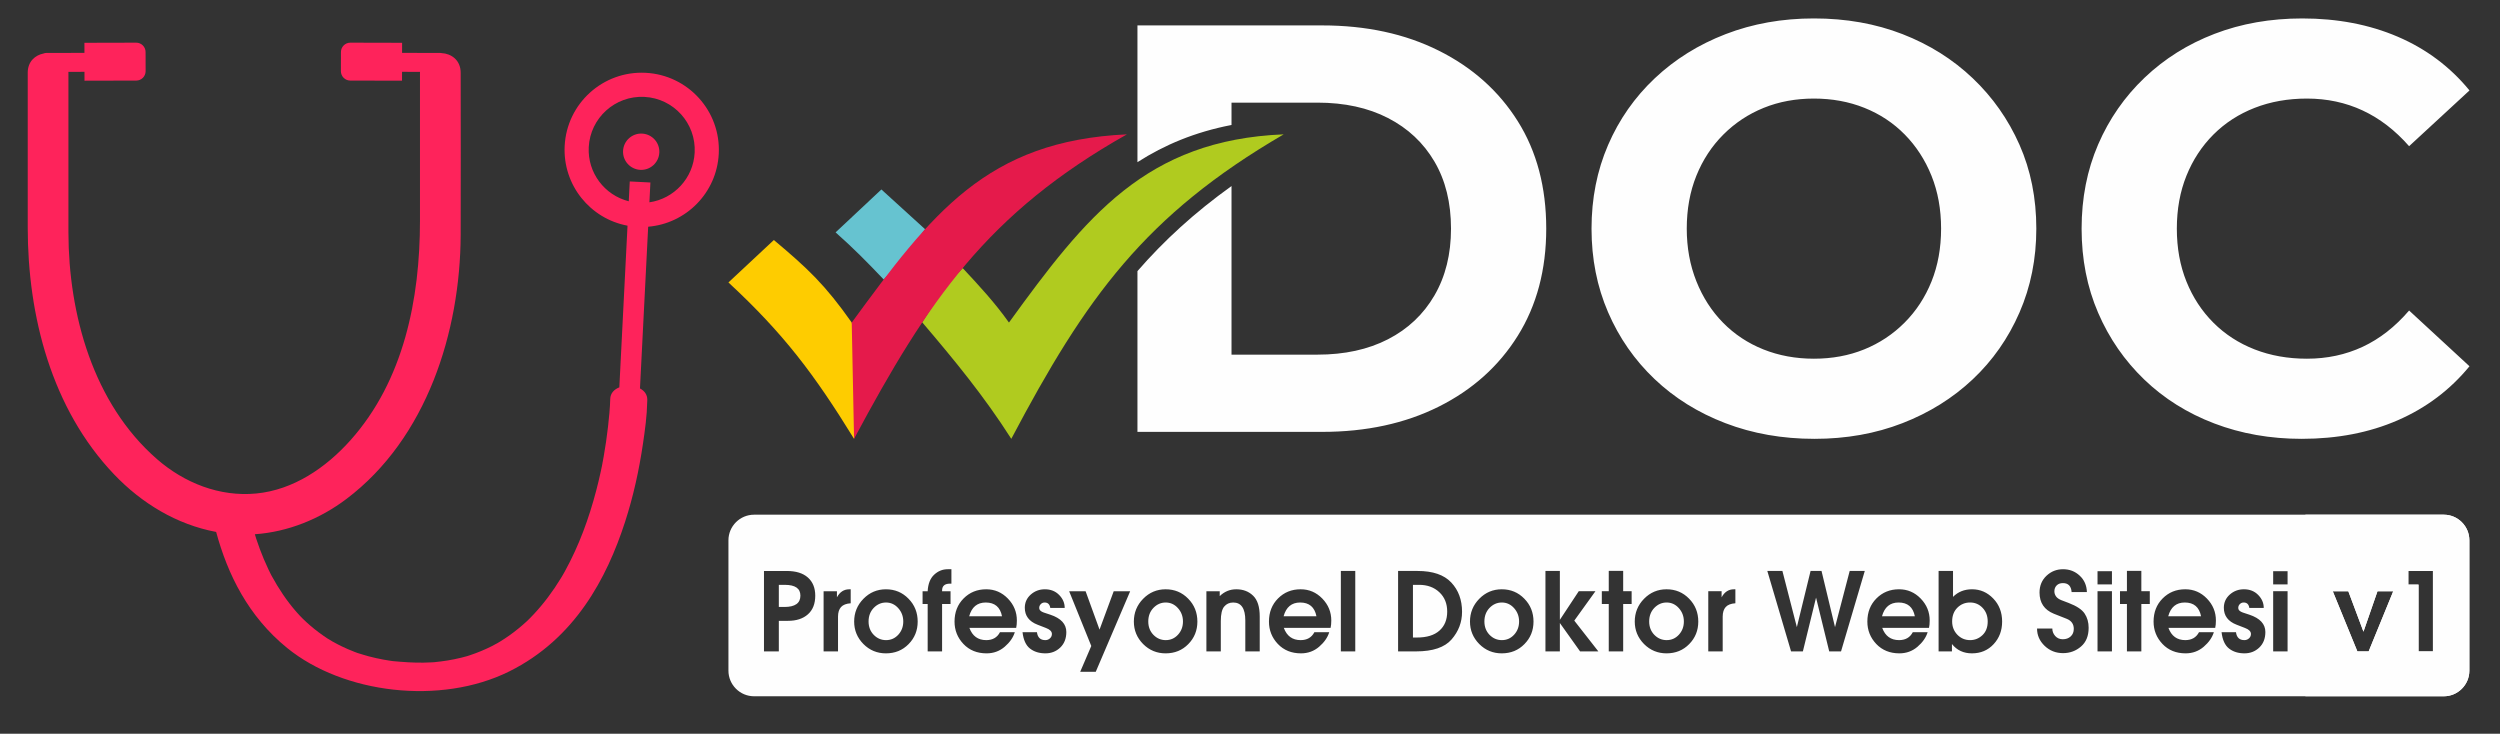
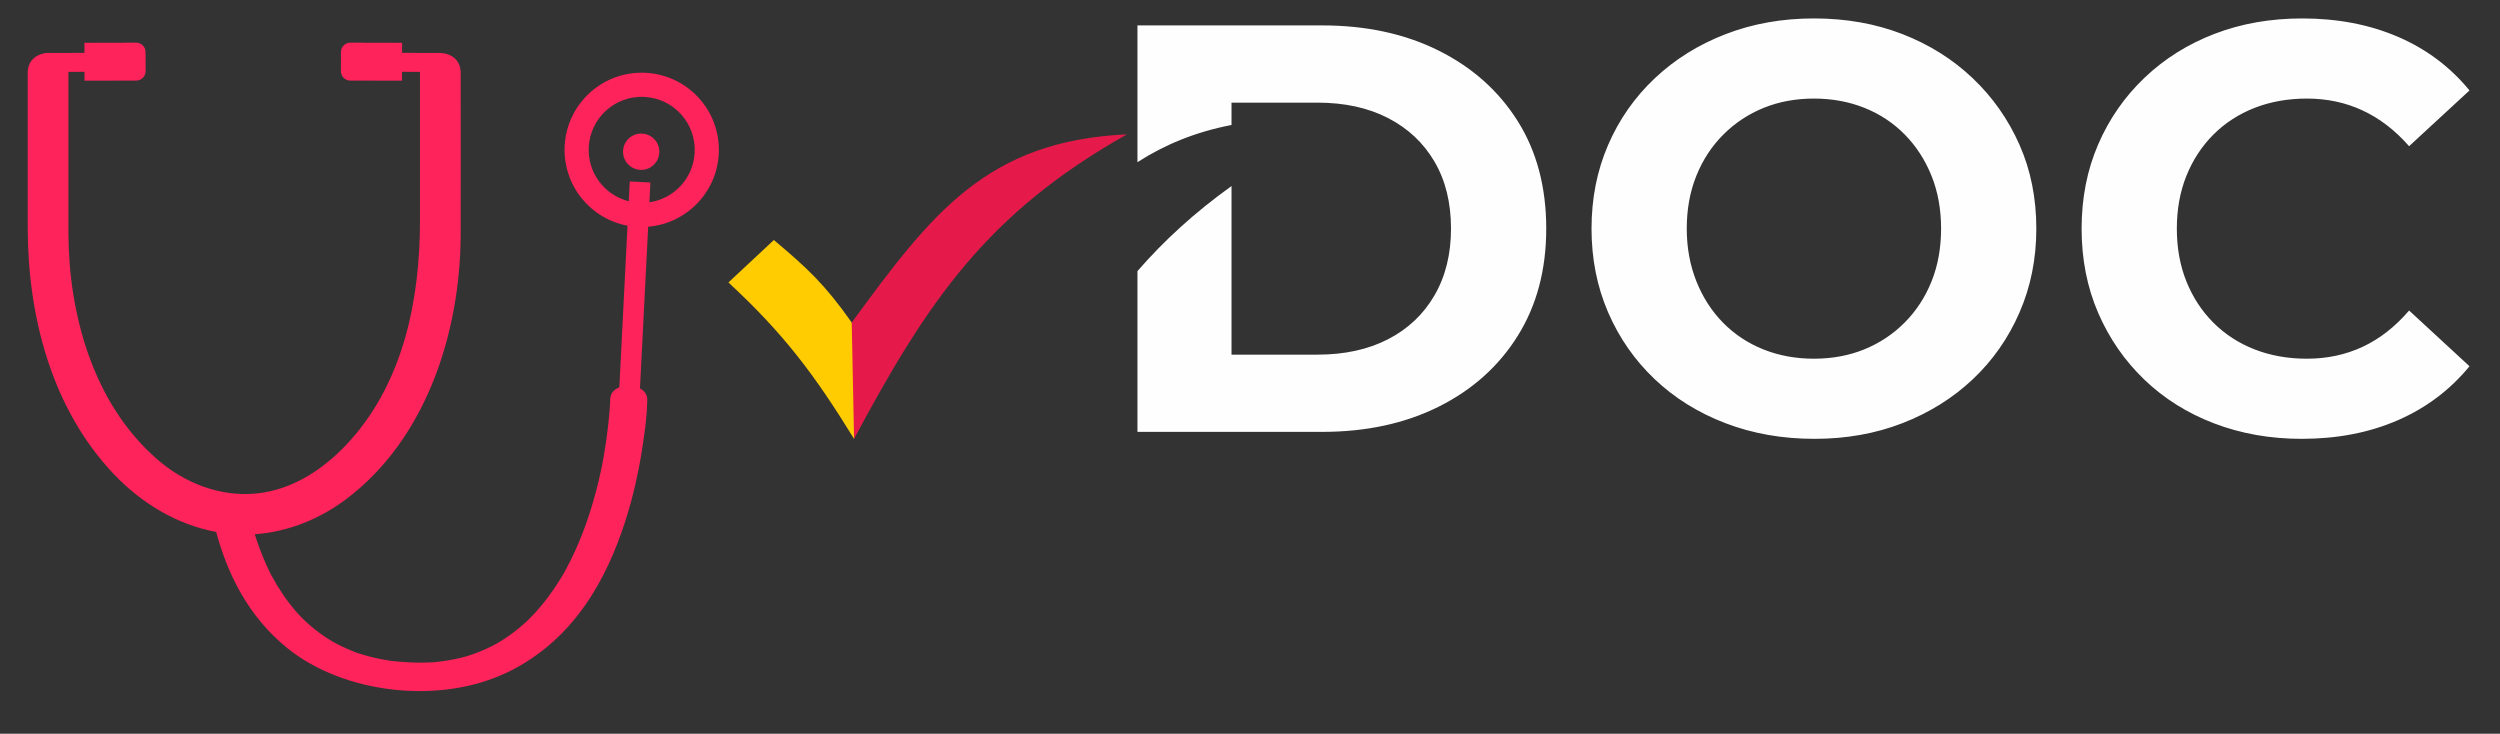
<svg xmlns="http://www.w3.org/2000/svg" xml:space="preserve" width="195.254mm" height="57.308mm" version="1.1" style="shape-rendering:geometricPrecision; text-rendering:geometricPrecision; image-rendering:optimizeQuality; fill-rule:evenodd; clip-rule:evenodd" viewBox="0 0 19511.15 5726.62">
  <rect x="0" y="0" width="19511.15" height="5726.62" fill="#333333" stroke="none" />
  <defs>
    <style type="text/css">
   
    .fil0 {fill:none}
    .fil2 {fill:#FEFEFE}
    .fil3 {fill:#FECC00}
    .fil6 {fill:#E51A4B}
    .fil5 {fill:#B0CB1F}
    .fil4 {fill:#66C3D0}
    .fil1 {fill:#FE235B;fill-rule:nonzero}
   
  </style>
  </defs>
  <g id="Layer_x0020_1">
    <polygon class="fil0" points="-0,0 19511.15,0 19511.15,5726.62 -0,5726.62 " />
    <g id="_2515321419584">
      <path class="fil1" d="M5421.57 1190.49c-10.17,200.7 -161.71,360.62 -353.32,388.51l7.84 -154.75 -161.15 -8.19 -7.83 154.78c-187.8,-47.13 -322.41,-221.53 -312.24,-422.23 11.58,-228.3 206.02,-403.97 434.29,-392.41 228.3,11.56 403.97,206.02 392.41,434.3zm-382.89 -622.32c-332.11,-16.83 -614.99,238.76 -631.81,570.89 -15.47,304.78 198.57,567.92 490.57,622.23l-63.94 1261.77c-40.04,15.54 -69.89,45.58 -71.04,90.72 -1.86,72.41 -9.11,144.83 -17.33,216.88 -8.92,78.36 -20.3,156.55 -34.09,234.43 -4,22.54 -8.25,45.08 -12.57,67.6 -0.48,2.51 -0.86,4.45 -1.14,5.99 -0.2,0.91 -0.41,1.91 -0.68,3.13 -2.77,13.07 -5.46,26.17 -8.3,39.21 -10.77,49.57 -22.57,98.98 -35.49,148.21 -56.28,214.46 -132.78,426.79 -243.62,628.18 -5.59,10.1 -11.32,20.18 -17.04,30.23 2.56,-4.62 -10.15,17.26 -14.06,23.65 -16.01,26.25 -32.7,52.25 -50.11,77.95 -32.75,48.33 -68.15,95.61 -106.55,141.37 -17.97,21.43 -36.61,42.49 -55.96,63.17 -9.09,9.74 -18.34,19.37 -27.74,28.92 -6.25,6.32 -12.64,12.56 -18.96,18.86 -1.96,1.97 -6.25,5.99 -9.48,9 -41.5,37.72 -85.16,73.92 -132.41,107.52 -23.31,16.59 -47.4,32.56 -72.22,47.81 -11.73,7.2 -23.74,14.1 -35.61,21.13 32.17,-19.13 -19.16,9.99 -27.55,14.26 -55.8,28.23 -114.78,52.81 -176.27,73.15 -6.2,2.04 -12.56,3.89 -18.7,6.02 -0.81,0.28 -1.5,0.52 -2.18,0.77 -0.33,0.09 -0.61,0.16 -0.97,0.25 -14.61,3.74 -29.02,7.88 -43.69,11.5 -34.8,8.53 -70.16,15.75 -105.92,21.63 -33.34,5.51 -66.94,9.35 -100.74,13.02 -2.26,0.24 -5.63,0.53 -8.81,0.77 2.42,-0.17 5.39,-0.36 9.04,-0.58 -5.05,0.31 -10.1,0.67 -15.13,0.98 -1.87,0.12 -2.97,0.19 -2.7,0.17 -1.47,0.07 -2.93,0.19 -4.36,0.26 -22.64,0.99 -45.2,2.04 -67.88,2.4 -79.47,1.19 -157.55,-4.72 -236.47,-11.85 -0.44,-0.02 -0.94,-0.09 -1.46,-0.14 -7.39,-1.03 -14.79,-2.06 -22.17,-3.19 -16.51,-2.49 -32.93,-5.22 -49.3,-8.23 -38.9,-7.1 -77.36,-15.63 -115.21,-25.61 -30.14,-7.94 -59.25,-17.47 -88.8,-26.49 -0.7,-0.22 -1.27,-0.38 -1.88,-0.58 -0.57,-0.24 -1.15,-0.46 -1.79,-0.72 -6.13,-2.44 -12.45,-4.62 -18.63,-6.99 -18.38,-7.07 -36.55,-14.5 -54.46,-22.3 -26.54,-11.58 -52.53,-23.96 -77.85,-37.07 -13.96,-7.22 -27.75,-14.7 -41.32,-22.38 -6.96,-3.95 -44.76,-27.5 -35.61,-21.2 -47.99,-31.77 -93.54,-65.22 -135.74,-101.54 -20.26,-17.41 -39.76,-35.3 -58.56,-53.62 -5.19,-5.08 -31.02,-32.07 -20.74,-20.86 -9.88,-10.65 -19.73,-21.33 -29.25,-32.18 -77.91,-88.9 -140.37,-184.43 -194.27,-282.87 -1.15,-2.14 -2.28,-4.3 -3.4,-6.45 -1.44,-2.73 -3.24,-6.25 -4.29,-8.37 -5.63,-11.44 -11.37,-22.88 -16.85,-34.37 -12.83,-26.92 -24.95,-54.02 -36.4,-81.29 -21.88,-52.06 -41.37,-104.64 -58.85,-157.61 -3.95,-12.01 -7.36,-24.1 -11.09,-36.14 258.45,-17.95 508.4,-119.37 715.67,-276.06 625.42,-472.83 887.4,-1302.17 890.73,-2060.09 1.84,-422 0,-844.01 0,-1265.99 0,-98.26 -73.42,-149.22 -149.65,-153.03 -2.76,-0.45 -5.46,-1.03 -8.3,-1.03 -99.79,-0.24 -199.58,-0.47 -299.37,-0.72l0.14 -78.6 -403.88 -0.99c-40.47,-0.09 -73.34,32.66 -73.41,73.11l-0.29 149.34c-0.07,40.43 32.63,73.27 73.06,73.37l403.99 0.98 0.12 -69.3c46.77,0.12 93.54,0.22 140.31,0.34 -0.09,2.2 -0.33,4.28 -0.33,6.54l0 1156.12c0,608.17 -125.6,1246.95 -543.95,1714.04 -190.39,212.58 -443.56,386.17 -734.35,414.01 -285.4,27.31 -561.55,-82.77 -775.1,-269.14 -497.59,-434.17 -689.34,-1130.5 -690.23,-1770.01 -0.57,-415.01 0,-830 0,-1245.01 0,-2.28 -0.24,-4.36 -0.34,-6.57l125.63 -0.31 0.11 69.3 403.97 -0.98c40.45,-0.1 73.15,-32.94 73.08,-73.37l-0.29 -149.34c-0.07,-40.45 -32.94,-73.2 -73.41,-73.11l-403.88 0.99 0.14 78.6c-99.8,0.25 -199.58,0.48 -299.4,0.72 -6.88,0.03 -13.44,1.71 -19.72,4.2 -66.04,12.97 -123.51,62.8 -123.51,149.86l0 1208.11c0,690.77 185.81,1414.29 673.61,1926.33 215.71,226.46 489.95,392.36 796.86,449.64 89.93,331.81 250.48,658.89 554.54,905.94 438.32,356.12 1196.14,449.18 1732.95,182.71 512.57,-254.45 761.81,-728.84 903.76,-1166.68 65.03,-200.68 109.72,-405.69 140.02,-611.42 15.87,-107.76 31.08,-217.18 32.97,-325.89 0.09,-5.03 0.45,-10.05 0.57,-15.09 1.08,-41.43 -22.76,-71.35 -57.04,-89.53l63.95 -1262.07c296,-24.5 535.53,-264.66 550.99,-569.43 16.83,-332.12 -238.76,-614.99 -570.9,-631.84z" />
      <path class="fil1" d="M5011.35 1042.66c-78.15,-3.95 -144.69,56.18 -148.67,134.33 -3.95,78.15 56.18,144.69 134.33,148.67 78.15,3.95 144.69,-56.18 148.67,-134.33 3.95,-78.15 -56.19,-144.71 -134.33,-148.67z" />
    </g>
    <path class="fil2" d="M8877.17 3370.51l0 -1254.58c208.62,-239.8 444.93,-456.26 734.14,-663.86l0 1315.71 670.71 0c211.48,0 395.01,-40.03 550.61,-120.09 155.59,-80.06 276.44,-194.11 362.54,-342.15 86.11,-148.03 129.16,-321.76 129.16,-521.15 0,-202.42 -43.05,-376.89 -129.16,-523.43 -86.1,-146.52 -206.95,-259.82 -362.54,-339.88 -155.6,-80.05 -339.13,-120.08 -550.61,-120.08l-670.71 0 0 174.35c-283.52,54.75 -522.2,154.38 -734.14,290.28l0 -1067.36 1441.11 0c344.41,0 648.04,65.71 910.88,197.13 262.84,131.42 468.28,314.96 616.31,550.62 148.04,235.65 222.06,515.11 222.06,838.38 0,320.25 -74.02,598.94 -222.06,836.11 -148.03,237.16 -353.47,421.45 -616.31,552.88 -262.85,131.41 -566.48,197.14 -910.88,197.14l-1441.11 0zm5284.05 54.38c-250.77,0 -482.64,-40.79 -695.63,-122.36 -212.99,-81.57 -397.29,-196.38 -552.88,-344.42 -155.59,-148.03 -276.44,-321.76 -362.54,-521.15 -86.11,-199.39 -129.17,-416.93 -129.17,-652.57 0,-235.65 43.06,-453.18 129.17,-652.57 86.1,-199.4 207.7,-373.13 364.8,-521.15 157.1,-148.04 341.39,-262.85 552.88,-344.42 211.48,-81.57 441.09,-122.36 688.83,-122.36 250.76,0 481.13,40.79 691.1,122.36 209.97,81.57 392.75,196.38 548.34,344.42 155.6,148.02 277.2,321 364.81,518.88 87.62,197.89 131.42,416.17 131.42,654.84 0,235.65 -43.81,453.93 -131.42,654.83 -87.62,200.91 -209.22,374.64 -364.81,521.16 -155.59,146.53 -338.37,260.58 -548.34,342.15 -209.97,81.57 -438.83,122.36 -686.56,122.36zm-4.54 -625.38c142,0 272.66,-24.17 392,-72.51 119.33,-48.34 224.32,-117.83 314.95,-208.47 90.64,-90.63 160.88,-197.89 210.74,-321.76 49.84,-123.87 74.78,-261.33 74.78,-412.39 0,-151.06 -24.93,-288.52 -74.78,-412.39 -49.85,-123.88 -119.34,-231.12 -208.47,-321.77 -89.12,-90.63 -194.11,-160.11 -314.96,-208.46 -120.84,-48.33 -252.27,-72.51 -394.26,-72.51 -142,0 -272.66,24.17 -392,72.51 -119.33,48.34 -224.32,117.82 -314.95,208.46 -90.64,90.64 -160.88,197.89 -210.74,321.77 -49.84,123.87 -74.78,261.33 -74.78,412.39 0,148.03 24.93,284.74 74.78,410.13 49.85,125.37 119.34,233.38 208.47,324.01 89.12,90.63 194.11,160.12 314.95,208.47 120.85,48.33 252.28,72.51 394.27,72.51zm3806.69 625.38c-244.71,0 -472.07,-40.03 -682.04,-120.1 -209.97,-80.05 -391.98,-194.11 -546.07,-342.15 -154.08,-148.02 -274.17,-321.75 -360.28,-521.15 -86.11,-199.39 -129.16,-418.42 -129.16,-657.1 0,-238.68 43.05,-457.71 129.16,-657.11 86.11,-199.4 206.95,-373.12 362.55,-521.15 155.59,-148.04 337.61,-262.1 546.07,-342.15 208.47,-80.06 436.56,-120.09 684.3,-120.09 274.93,0 523.42,47.59 745.48,142.75 222.06,95.17 408.61,234.9 559.67,419.19l-471.3 435.05c-108.76,-123.87 -229.61,-216.77 -362.55,-278.71 -132.93,-61.93 -277.95,-92.9 -435.05,-92.9 -148.04,0 -283.99,24.17 -407.85,72.51 -123.87,48.34 -231.12,117.82 -321.77,208.46 -90.63,90.64 -160.87,197.89 -210.73,321.77 -49.85,123.87 -74.78,261.33 -74.78,412.39 0,151.06 24.92,288.52 74.78,412.39 49.85,123.87 120.09,231.12 210.73,321.76 90.64,90.63 197.9,160.12 321.77,208.47 123.86,48.33 259.81,72.51 407.85,72.51 157.11,0 302.12,-30.98 435.05,-92.91 132.93,-61.92 253.78,-156.35 362.55,-283.22l471.3 435.04c-151.06,184.3 -337.61,324.77 -559.67,421.45 -222.06,96.69 -472.06,145.02 -750,145.02z" />
    <path class="fil3" d="M6647.24 2517.37l11.6 51.09 11.61 816.62 -4.99 39.8c-309.86,-502.95 -548.52,-820.41 -980.4,-1220.51l354.4 -331.22c266.65,223.37 402.33,352.11 607.78,644.21z" />
-     <path class="fil4" d="M6521.4 1813.55l357.34 -334.93 341.51 310.67c-17.44,19.13 -25.22,36.37 -41.25,56.6 -31.68,39.93 -70.02,83.83 -99.58,123.07 -56.48,74.96 -114.77,144.43 -182.54,212.34 -129.06,-135.65 -234.61,-242.92 -375.49,-367.76z" />
-     <path class="fil5" d="M7197.03 2515.13c105.77,-166.75 188.81,-295.07 316.11,-422.9 129.69,138.5 251.12,270.07 361.27,425.14 600.57,-828.7 1069.88,-1424.62 2144.16,-1468.9 -1081.59,630.26 -1542.64,1271.31 -2125.94,2376.41 -211.55,-331.78 -441.63,-611.83 -695.6,-909.76z" />
    <path class="fil6" d="M6647.24 2517.37c622.43,-849.76 1052.27,-1418.59 2147.93,-1468.93 -1088.09,613.36 -1552.97,1297.24 -2129.7,2376.44l-18.23 -907.52z" />
    <g id="_2515321450208">
-       <path class="fil2" d="M5884.92 4016.92l13187.25 0c109.94,0 199.86,89.93 199.86,199.85l0 1017.43c0,109.92 -89.92,199.85 -199.86,199.85l-13187.25 0c-109.92,0 -199.86,-89.93 -199.86,-199.85l0 -1017.43c0,-109.92 89.94,-199.85 199.86,-199.85zm12560.63 912.84l0 0 109.42 -315.43 123.1 0 -192.05 469.56 -88 0 -192.05 -469.56 121.41 0 118.16 315.43zm350.12 -473.64l192.06 0 0 627.77 -112.53 0 0 -521.17 -79.53 0 0 -106.6zm-12833.29 0l176.82 0c72.62,0 127.9,17.07 165.97,51.18 38.21,33.99 57.39,81.22 57.39,141.72 0,63.17 -19.18,111.54 -57.39,145.52 -38.07,33.85 -89.96,50.76 -155.82,50.76l-71.07 0 0 238.59 -115.91 0 0 -627.77zm115.91 108.29l0 172.6 43.43 0c83.34,0 124.94,-29.48 124.94,-88.42 0,-56.12 -40.47,-84.19 -121.55,-84.19l-46.82 0zm349.42 49.92l104.06 0 0 47.38c22.56,-41.74 54.71,-62.6 96.73,-62.6l10.72 0 0 109.14c-34.4,2.26 -59.51,11.98 -75.44,29.33 -15.65,17.49 -23.54,42.44 -23.54,74.88l0 271.44 -112.53 0 0 -469.56zm124.37 -68.53l0 0zm-69.38 538.09l0 0zm183.46 -232.66c0,-69.52 24.25,-128.89 72.62,-178.1 48.5,-49.35 107.02,-74.03 175.55,-74.03 69.52,0 128.18,24.39 175.84,73.33 47.81,48.5 71.78,108.15 71.78,178.8 0,69.23 -23.69,127.89 -71.07,175.83 -46.97,48.08 -106.04,72.06 -176.97,72.06 -68.53,0 -127.05,-24.25 -175.55,-72.9 -48.08,-48.79 -72.2,-107.17 -72.2,-174.99zm112.52 -0.85c0,41.88 13.4,76.56 40.05,104.2 26.79,27.5 58.94,41.32 96.31,41.32 37.79,0 69.66,-14.1 95.46,-42.17 25.95,-28.2 38.92,-62.6 38.92,-103.35 0,-40.33 -13.12,-75.02 -39.2,-104.2 -26.23,-29.19 -57.96,-43.86 -95.18,-43.86 -37.08,0 -69.24,14.1 -96.31,42.16 -26.65,27.92 -40.05,63.17 -40.05,105.9zm135.37 -304.58l0 0zm286.11 68.53l39.76 0c2.82,-56.69 19.46,-99.56 49.91,-128.46 30.89,-28.91 66.14,-43.3 106.04,-43.3l29.33 0 0 0 0 112.53 0 0 -11.14 0c-41.03,0 -61.62,17.77 -61.62,53.44l0 5.79 65.99 0 0 99.84 -65.99 0 0 369.72 -112.53 0 0 -369.72 -39.76 0 0 -99.84zm365.35 285.96l0 0c23.41,63.74 67.26,95.61 131.56,95.61 49.77,0 85.59,-20.59 107.02,-61.76l115.92 0c-12.69,41.17 -38.92,79.1 -78.83,113.37 -40.04,34.4 -87.14,51.61 -141.71,51.61 -73.75,0 -133.96,-24.39 -180.5,-73.33 -46.25,-49.06 -69.37,-107.3 -69.37,-174.56 0,-72.91 23.54,-133.11 70.64,-180.5 47.39,-47.8 106.32,-71.63 176.55,-71.63 65.84,0 122.25,24.11 169.07,72.34 46.82,48.36 70.22,105.47 70.22,171.32 0,22.13 -1.83,41.31 -5.36,57.53l-365.21 0zm-1.69 -90.52l256.35 0 0 0c-14.1,-71.64 -56.41,-107.45 -127.05,-107.45 -66.56,0 -109.71,35.81 -129.31,107.45zm134.52 -263.97l0 0zm2.54 538.09l0 0zm279.34 -149.75l112.53 0 0 0c5.22,41.17 27.07,61.76 65.42,61.76 13.82,0 25.81,-4.52 35.96,-13.68 10.29,-9.3 15.37,-20.87 15.37,-34.26 0,-19.61 -15.37,-35.25 -46.26,-46.82l-66.13 -25.66c-66.13,-25.67 -99.13,-69.66 -99.13,-131.98 0,-41.04 15.37,-75.44 46.25,-103.08 31.03,-27.49 67.83,-41.31 110.42,-41.31 45.4,0 82.49,14.8 111.39,44.28 28.91,29.47 43.29,63.17 43.29,101.25l0 0 -112.52 0 0 0c-4.09,-28.21 -18.9,-42.31 -44.14,-42.31 -11.56,0 -21.57,4.09 -29.75,12.41 -8.32,8.32 -12.41,18.05 -12.41,29.33 0,8.6 3.1,15.94 9.44,21.99 6.35,6.07 15.09,10.86 26.09,14.53l51.18 16.92c83.2,27.78 124.79,72.91 124.79,135.23 0,50.48 -15.79,90.95 -47.52,121.26 -31.59,30.04 -70.08,45.13 -115.49,45.13 -48.5,0 -88.7,-12.55 -120.56,-37.51 -32.01,-25.09 -51.33,-67.54 -58.24,-127.47zm172.59 -388.34l0 0zm3.39 538.09l0 0zm187.81 -469.56l128.47 0 108.71 299.36 0.14 0 110.56 -299.36 128.46 0 -268.62 628.61 -121.41 0 86.45 -201.35 0 0 -172.74 -427.26zm238.59 -68.53l0 0zm-245.35 53.3l0 0zm511.87 252.13c0,-69.52 24.25,-128.89 72.62,-178.1 48.5,-49.35 107.02,-74.03 175.55,-74.03 69.52,0 128.18,24.39 175.84,73.33 47.81,48.5 71.78,108.15 71.78,178.8 0,69.23 -23.69,127.89 -71.07,175.83 -46.97,48.08 -106.04,72.06 -176.97,72.06 -68.53,0 -127.05,-24.25 -175.55,-72.9 -48.08,-48.79 -72.2,-107.17 -72.2,-174.99zm112.52 -0.85c0,41.88 13.4,76.56 40.05,104.2 26.79,27.5 58.94,41.32 96.31,41.32 37.79,0 69.66,-14.1 95.46,-42.17 25.95,-28.2 38.92,-62.6 38.92,-103.35 0,-40.33 -13.12,-75.02 -39.2,-104.2 -26.23,-29.19 -57.96,-43.86 -95.18,-43.86 -37.08,0 -69.24,14.1 -96.31,42.16 -26.65,27.92 -40.05,63.17 -40.05,105.9zm135.37 -304.58l0 0zm318.26 538.09l0 -469.56 104.06 0 0 38.07c36.52,-35.53 79.53,-53.3 129.03,-53.3 53.44,0 97.29,16.64 131.55,50.05 34.41,33.14 51.61,87.15 51.61,162.16l0 272.57 -112.53 0 0 -241.4c0,-93.49 -31.44,-140.17 -94.19,-140.17 -29.47,0 -53.02,10.58 -70.64,31.87 -17.63,21.15 -26.37,58.81 -26.37,112.81l0 236.9 -112.53 0zm208.13 -538.09l0 0zm0 538.09l0 0zm396.09 -183.6l0 0c23.41,63.74 67.26,95.61 131.56,95.61 49.77,0 85.59,-20.59 107.02,-61.76l115.92 0c-12.69,41.17 -38.92,79.1 -78.83,113.37 -40.04,34.4 -87.14,51.61 -141.71,51.61 -73.75,0 -133.96,-24.39 -180.5,-73.33 -46.25,-49.06 -69.37,-107.3 -69.37,-174.56 0,-72.91 23.54,-133.11 70.64,-180.5 47.39,-47.8 106.32,-71.63 176.55,-71.63 65.84,0 122.25,24.11 169.07,72.34 46.82,48.36 70.22,105.47 70.22,171.32 0,22.13 -1.83,41.31 -5.36,57.53l-365.21 0zm-1.69 -90.52l256.35 0 0 0c-14.1,-71.64 -56.41,-107.45 -127.05,-107.45 -66.56,0 -109.71,35.81 -129.31,107.45zm134.52 -263.97l0 0zm2.54 538.09l0 0zm309.79 0l0 -627.77 112.53 0 0 627.77 -112.53 0zm55.84 -681.07l0 0zm0 681.07l0 0zm390.87 0l0 -627.77 152.01 0c119.15,0 206.72,30.04 262.99,90.1 56.12,59.65 84.18,135.93 84.18,228.71 0,80.66 -27.07,152.44 -81.36,215.18 -54.15,62.46 -146.65,93.77 -277.37,93.77l-140.45 0zm115.92 -108.29l31.45 0c76.56,0 134.94,-17.91 175.13,-53.73 40.46,-35.67 60.78,-85.31 60.78,-148.62 0,-62.46 -20.46,-112.81 -61.21,-151.02 -40.75,-38.49 -93.63,-57.82 -158.63,-57.82l-20.31 0 -27.21 0 0 411.19zm81.22 -572.78l0 0zm-249.59 39.76l0 0zm613.53 408.65c0,-69.52 24.25,-128.89 72.62,-178.1 48.5,-49.35 107.02,-74.03 175.55,-74.03 69.52,0 128.18,24.39 175.84,73.33 47.81,48.5 71.78,108.15 71.78,178.8 0,69.23 -23.69,127.89 -71.07,175.83 -46.97,48.08 -106.04,72.06 -176.97,72.06 -68.53,0 -127.05,-24.25 -175.55,-72.9 -48.08,-48.79 -72.2,-107.17 -72.2,-174.99zm112.52 -0.85c0,41.88 13.4,76.56 40.05,104.2 26.79,27.5 58.94,41.32 96.31,41.32 37.79,0 69.66,-14.1 95.46,-42.17 25.95,-28.2 38.92,-62.6 38.92,-103.35 0,-40.33 -13.12,-75.02 -39.2,-104.2 -26.23,-29.19 -57.96,-43.86 -95.18,-43.86 -37.08,0 -69.24,14.1 -96.31,42.16 -26.65,27.92 -40.05,63.17 -40.05,105.9zm135.37 -304.58l0 0zm453.63 292.17l-0.28 0 147.63 -223.64 130.15 0 -164.99 229.42 187.83 240.13 -142.57 0 -158.06 -221.95 0.28 0 0 221.95 -112.53 0 0 -627.77 112.53 0 0 381.85zm79.52 245.92l0 0zm302.05 -628.62l112.52 0 0 159.06 65.99 0 0 99.84 -65.99 0 0 369.72 -112.52 0 0 -369.72 -54.15 0 0 -99.84 54.15 0 0 -159.06zm55.84 628.62l0 0zm147.07 -232.66c0,-69.52 24.25,-128.89 72.62,-178.1 48.5,-49.35 107.02,-74.03 175.55,-74.03 69.52,0 128.18,24.39 175.84,73.33 47.81,48.5 71.78,108.15 71.78,178.8 0,69.23 -23.69,127.89 -71.07,175.83 -46.97,48.08 -106.04,72.06 -176.97,72.06 -68.53,0 -127.05,-24.25 -175.55,-72.9 -48.08,-48.79 -72.2,-107.17 -72.2,-174.99zm112.52 -0.85c0,41.88 13.4,76.56 40.05,104.2 26.79,27.5 58.94,41.32 96.31,41.32 37.79,0 69.66,-14.1 95.46,-42.17 25.95,-28.2 38.92,-62.6 38.92,-103.35 0,-40.33 -13.12,-75.02 -39.2,-104.2 -26.23,-29.19 -57.96,-43.86 -95.18,-43.86 -37.08,0 -69.24,14.1 -96.31,42.16 -26.65,27.92 -40.05,63.17 -40.05,105.9zm135.37 -304.58l0 0zm325.87 68.53l104.06 0 0 47.38c22.56,-41.74 54.71,-62.6 96.73,-62.6l10.72 0 0 109.14c-34.4,2.26 -59.51,11.98 -75.44,29.33 -15.65,17.49 -23.54,42.44 -23.54,74.88l0 271.44 -112.53 0 0 -469.56zm124.37 -68.53l0 0zm-69.38 538.09l0 0zm405.82 -627.77l117.74 0 112.95 438.96 -0.28 0 107.16 -438.96 85.46 0 105.47 438.96 -0.28 0 114.64 -438.96 117.74 0 -185.28 627.77 -92.22 0 -102.66 -419.21 -0.28 0 -102.66 419.21 -92.22 0 -185.28 -627.77zm896.68 444.18l0 0c23.41,63.74 67.26,95.61 131.56,95.61 49.77,0 85.59,-20.59 107.02,-61.76l115.92 0c-12.69,41.17 -38.92,79.1 -78.83,113.37 -40.04,34.4 -87.14,51.61 -141.71,51.61 -73.75,0 -133.96,-24.39 -180.5,-73.33 -46.25,-49.06 -69.37,-107.3 -69.37,-174.56 0,-72.91 23.54,-133.11 70.64,-180.5 47.39,-47.8 106.32,-71.63 176.55,-71.63 65.84,0 122.25,24.11 169.07,72.34 46.82,48.36 70.22,105.47 70.22,171.32 0,22.13 -1.83,41.31 -5.36,57.53l-365.21 0zm-1.69 -90.52l256.35 0 0 0c-14.1,-71.64 -56.41,-107.45 -127.05,-107.45 -66.56,0 -109.71,35.81 -129.31,107.45zm134.52 -263.97l0 0zm2.54 538.09l0 0zm304.72 0l0 -627.77 112.53 0 0 202.2c39.34,-39.48 88.84,-59.22 148.34,-59.22 64.01,0 119.29,23.97 165.54,72.06 46.26,47.93 69.38,108.01 69.38,180.07 0,69.8 -22.14,128.6 -66.41,176.26 -44.28,47.8 -100.83,71.63 -169.22,71.63 -65.28,0 -117.31,-24.25 -156.1,-72.76l0 57.53 -104.06 0zm105.75 -233.51c0,40.75 13.54,75.16 40.47,103.35 27.22,28.07 60.5,42.17 99.56,42.17 37.08,0 69.37,-12.98 96.59,-38.92 27.21,-25.8 40.89,-61.49 40.89,-106.6 0,-42.73 -13.25,-77.98 -39.62,-105.9 -26.51,-28.06 -59.09,-42.16 -97.86,-42.16 -38.78,0 -71.92,13.54 -99.13,40.47 -27.22,27.07 -40.9,62.89 -40.9,107.59zm662.47 54.99l119.29 0 0 0c0,22.14 7.61,41.6 22.7,58.52 15.37,16.79 35.1,25.24 58.94,25.24 25.1,0 45.55,-7.32 61.49,-21.85 16.21,-14.95 24.39,-34.68 24.39,-59.23 0,-37.5 -18.48,-63.59 -55.42,-78.54l-100.4 -39.62c-74.32,-30.32 -111.54,-85.45 -111.54,-165.4 0,-52.88 18.05,-96.45 54.01,-130.57 36.09,-34.26 79.24,-51.33 129.59,-51.33 50.62,0 93.91,16.65 129.59,50.06 36.09,33.28 54.85,76.14 56.54,128.46l0 0 -119.29 0 0 0c-3.52,-46.82 -26.08,-70.22 -67.68,-70.22 -20.86,0 -37.22,6.07 -49.07,18.19 -11.84,11.84 -17.77,27.22 -17.77,45.83 0,14.39 4.24,27.64 12.84,39.77 8.73,12.12 22.55,21.85 41.31,29.33l58.24 22.27c62.04,23.83 103.35,51.33 123.95,82.78 20.72,31.44 31.02,68.24 31.02,110.41 0,63.59 -19.89,112.52 -59.79,146.64 -39.9,34.26 -86.58,51.33 -139.88,51.33 -56.12,0 -104.06,-18.9 -143.7,-56.69 -39.62,-38.07 -59.36,-83.2 -59.36,-135.37zm205.59 -502.55l0 0zm0 681.07l0 0zm266.51 -469.56l112.53 0 0 469.56 -112.53 0 0 -469.56zm0 -156.53l112.53 0 0 103.22 -112.53 0 0 -103.22zm55.84 626.08l0 0zm173.58 -628.62l112.52 0 0 159.06 65.99 0 0 99.84 -65.99 0 0 369.72 -112.52 0 0 -369.72 -54.15 0 0 -99.84 54.15 0 0 -159.06zm55.84 628.62l0 0zm268.05 -183.6l0 0c23.41,63.74 67.26,95.61 131.56,95.61 49.77,0 85.59,-20.59 107.02,-61.76l115.92 0c-12.69,41.17 -38.92,79.1 -78.83,113.37 -40.04,34.4 -87.14,51.61 -141.71,51.61 -73.75,0 -133.96,-24.39 -180.5,-73.33 -46.25,-49.06 -69.37,-107.3 -69.37,-174.56 0,-72.91 23.54,-133.11 70.64,-180.5 47.39,-47.8 106.32,-71.63 176.55,-71.63 65.84,0 122.25,24.11 169.07,72.34 46.82,48.36 70.22,105.47 70.22,171.32 0,22.13 -1.83,41.31 -5.36,57.53l-365.21 0zm-1.69 -90.52l256.35 0 0 0c-14.1,-71.64 -56.41,-107.45 -127.05,-107.45 -66.56,0 -109.71,35.81 -129.31,107.45zm134.52 -263.97l0 0zm2.54 538.09l0 0zm279.34 -149.75l112.53 0 0 0c5.22,41.17 27.07,61.76 65.42,61.76 13.82,0 25.81,-4.52 35.96,-13.68 10.29,-9.3 15.37,-20.87 15.37,-34.26 0,-19.61 -15.37,-35.25 -46.26,-46.82l-66.13 -25.66c-66.13,-25.67 -99.13,-69.66 -99.13,-131.98 0,-41.04 15.37,-75.44 46.25,-103.08 31.03,-27.49 67.83,-41.31 110.42,-41.31 45.4,0 82.49,14.8 111.39,44.28 28.91,29.47 43.29,63.17 43.29,101.25l0 0 -112.52 0 0 0c-4.09,-28.21 -18.9,-42.31 -44.14,-42.31 -11.56,0 -21.57,4.09 -29.75,12.41 -8.32,8.32 -12.41,18.05 -12.41,29.33 0,8.6 3.1,15.94 9.44,21.99 6.35,6.07 15.09,10.86 26.09,14.53l51.18 16.92c83.2,27.78 124.79,72.91 124.79,135.23 0,50.48 -15.79,90.95 -47.52,121.26 -31.59,30.04 -70.08,45.13 -115.49,45.13 -48.5,0 -88.7,-12.55 -120.56,-37.51 -32.01,-25.09 -51.33,-67.54 -58.24,-127.47zm172.59 -388.34l0 0zm3.39 538.09l0 0zm226.73 -469.56l112.53 0 0 469.56 -112.53 0 0 -469.56zm0 -156.53l112.53 0 0 103.22 -112.53 0 0 -103.22zm55.84 626.08l0 0z" />
-       <path class="fil2" d="M17992.38 4016.92l1079.8 0c109.92,0 199.85,89.93 199.85,199.85l0 1017.46c0,109.92 -89.93,199.85 -199.85,199.85l-1079.8 0 0 -1417.17zm453.17 912.84l0 0 109.42 -315.43 123.1 0 -192.05 469.56 -88 0 -192.05 -469.56 121.41 0 118.16 315.43zm350.12 -473.64l192.06 0 0 627.77 -112.53 0 0 -521.17 -79.53 0 0 -106.6z" />
-     </g>
+       </g>
  </g>
</svg>